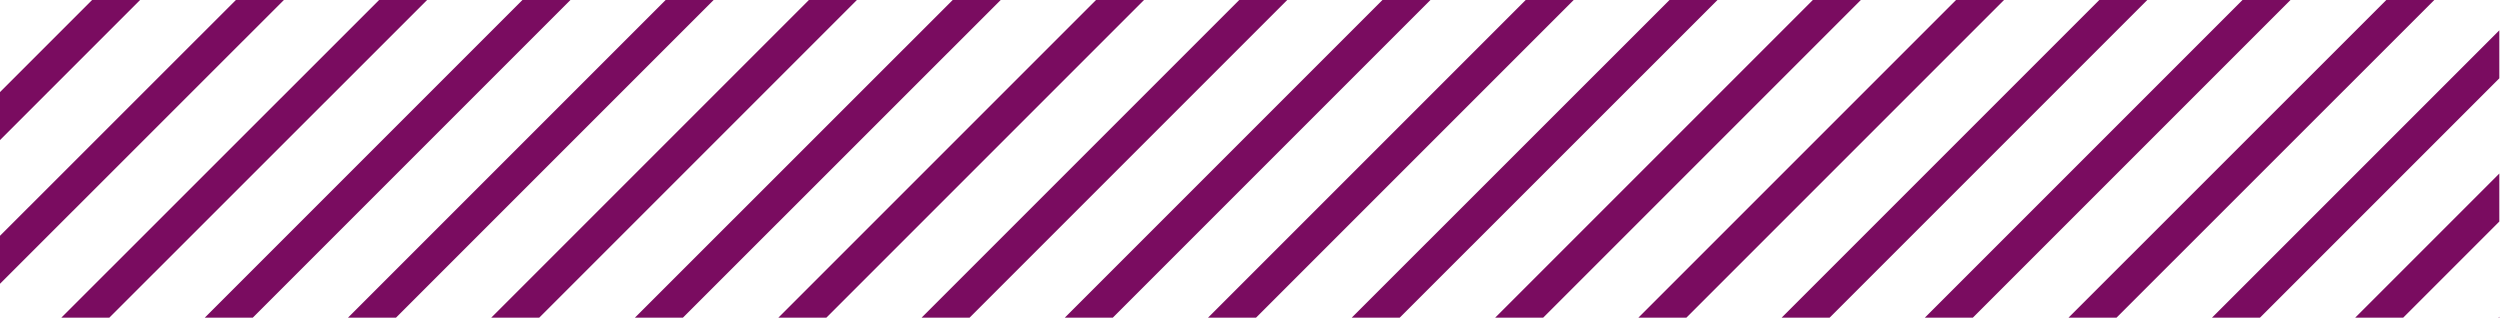
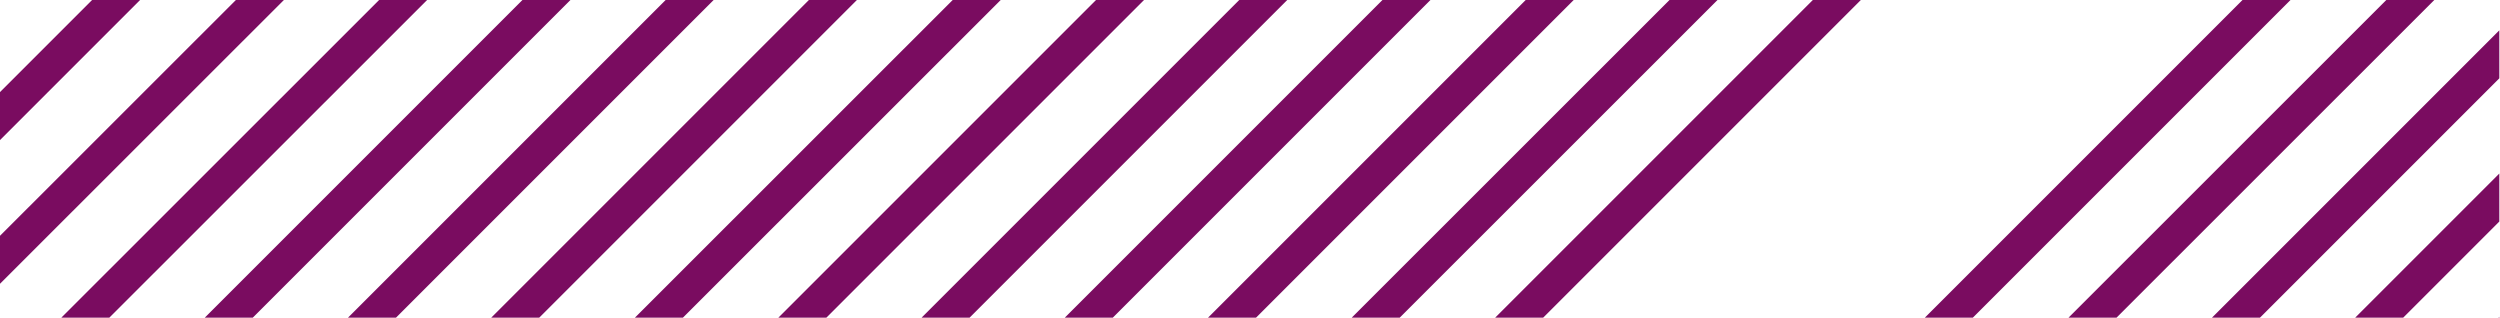
<svg xmlns="http://www.w3.org/2000/svg" xmlns:xlink="http://www.w3.org/1999/xlink" version="1.1" id="Layer_1" x="0px" y="0px" viewBox="0 0 368.3 46.9" style="enable-background:new 0 0 368.3 46.9;" xml:space="preserve">
  <style type="text/css">
	.st0{clip-path:url(#SVGID_2_);}
	.st1{fill:none;stroke:#7A0C60;stroke-width:5;stroke-miterlimit:10;}
</style>
  <g id="Layer_2_1_">
    <g id="Design">
      <g>
        <defs>
          <rect id="SVGID_1_" x="-0.1" y="-0.3" width="368.3" height="47.1" />
        </defs>
        <clipPath id="SVGID_2_">
          <use xlink:href="#SVGID_1_" style="overflow:visible;" />
        </clipPath>
        <g class="st0">
          <line class="st1" x1="-115.6" y1="-36.2" x2="-371.1" y2="219.2" />
          <line class="st1" x1="-94.5" y1="-36.2" x2="-349.9" y2="219.2" />
          <line class="st1" x1="-73.4" y1="-36.2" x2="-328.8" y2="219.2" />
          <line class="st1" x1="-52.3" y1="-36.2" x2="-307.7" y2="219.2" />
          <line class="st1" x1="-31.1" y1="-36.2" x2="-286.6" y2="219.2" />
          <line class="st1" x1="-10" y1="-36.2" x2="-265.5" y2="219.2" />
          <line class="st1" x1="11.1" y1="-36.2" x2="-244.3" y2="219.2" />
          <line class="st1" x1="32.2" y1="-36.2" x2="-223.2" y2="219.2" />
          <line class="st1" x1="53.3" y1="-36.2" x2="-202.1" y2="219.2" />
          <line class="st1" x1="74.5" y1="-36.2" x2="-181" y2="219.2" />
          <line class="st1" x1="95.6" y1="-36.2" x2="-159.9" y2="219.2" />
          <line class="st1" x1="116.7" y1="-36.2" x2="-138.7" y2="219.2" />
          <line class="st1" x1="137.8" y1="-36.2" x2="-117.6" y2="219.2" />
          <line class="st1" x1="158.9" y1="-36.2" x2="-96.5" y2="219.2" />
          <line class="st1" x1="180.1" y1="-36.2" x2="-75.4" y2="219.2" />
          <line class="st1" x1="201.2" y1="-36.2" x2="-54.2" y2="219.2" />
          <line class="st1" x1="222.3" y1="-36.2" x2="-33.1" y2="219.2" />
          <line class="st1" x1="243.4" y1="-36.2" x2="-12" y2="219.2" />
          <line class="st1" x1="264.5" y1="-36.2" x2="9.1" y2="219.2" />
          <line class="st1" x1="285.7" y1="-36.2" x2="30.2" y2="219.2" />
          <line class="st1" x1="306.8" y1="-36.2" x2="51.4" y2="219.2" />
-           <line class="st1" x1="327.9" y1="-36.2" x2="72.5" y2="219.2" />
-           <line class="st1" x1="349" y1="-36.2" x2="93.6" y2="219.2" />
          <line class="st1" x1="370.1" y1="-36.2" x2="114.7" y2="219.2" />
          <line class="st1" x1="391.3" y1="-36.2" x2="135.8" y2="219.2" />
          <line class="st1" x1="412.4" y1="-36.2" x2="157" y2="219.2" />
          <line class="st1" x1="433.5" y1="-36.2" x2="178.1" y2="219.2" />
          <line class="st1" x1="454.6" y1="-36.2" x2="199.2" y2="219.2" />
          <line class="st1" x1="475.7" y1="-36.2" x2="220.3" y2="219.2" />
          <line class="st1" x1="496.9" y1="-36.2" x2="241.4" y2="219.2" />
          <line class="st1" x1="518" y1="-36.2" x2="262.6" y2="219.2" />
          <line class="st1" x1="539.1" y1="-36.2" x2="283.7" y2="219.2" />
          <line class="st1" x1="560.2" y1="-36.2" x2="304.8" y2="219.2" />
          <line class="st1" x1="581.3" y1="-36.2" x2="325.9" y2="219.2" />
          <line class="st1" x1="602.5" y1="-36.2" x2="347" y2="219.2" />
          <line class="st1" x1="623.6" y1="-36.2" x2="368.2" y2="219.2" />
          <line class="st1" x1="644.7" y1="-36.2" x2="389.3" y2="219.2" />
          <line class="st1" x1="665.8" y1="-36.2" x2="410.4" y2="219.2" />
          <line class="st1" x1="686.9" y1="-36.2" x2="431.5" y2="219.2" />
          <line class="st1" x1="708.1" y1="-36.2" x2="452.6" y2="219.2" />
          <line class="st1" x1="729.2" y1="-36.2" x2="473.8" y2="219.2" />
          <line class="st1" x1="750.3" y1="-36.2" x2="494.9" y2="219.2" />
          <line class="st1" x1="771.4" y1="-36.2" x2="516" y2="219.2" />
          <line class="st1" x1="792.6" y1="-36.2" x2="537.1" y2="219.2" />
        </g>
      </g>
    </g>
  </g>
</svg>